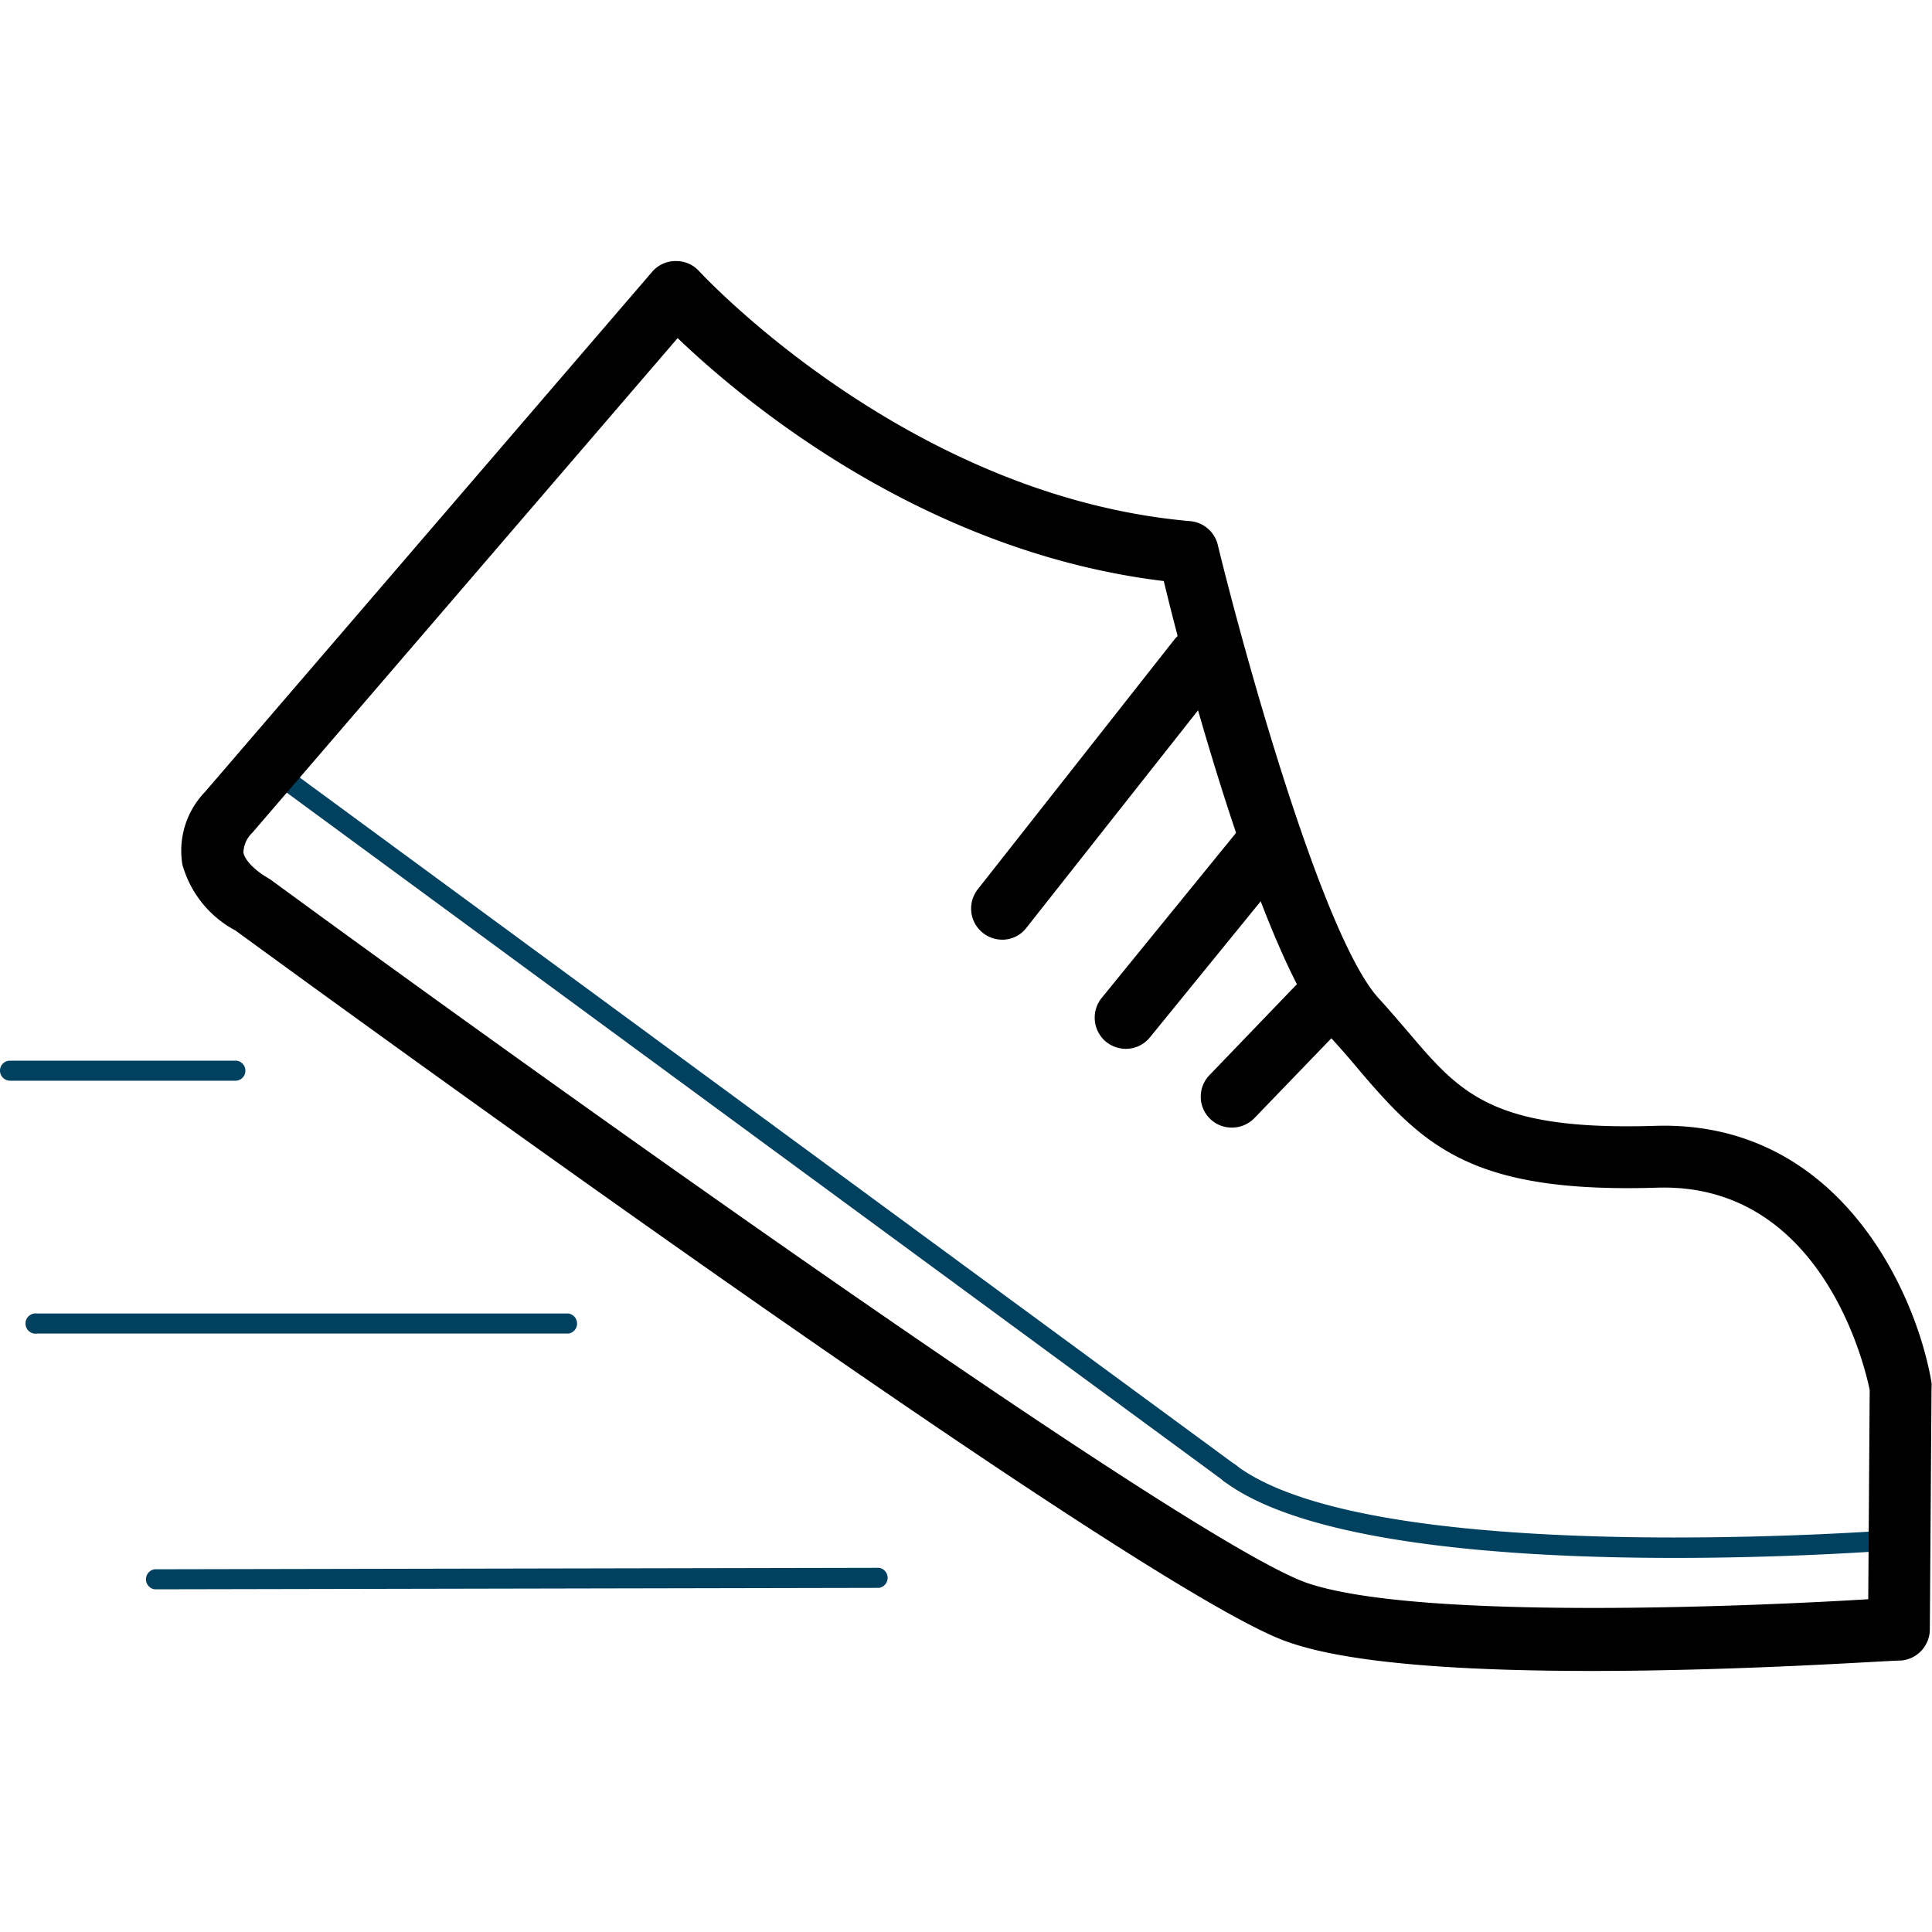
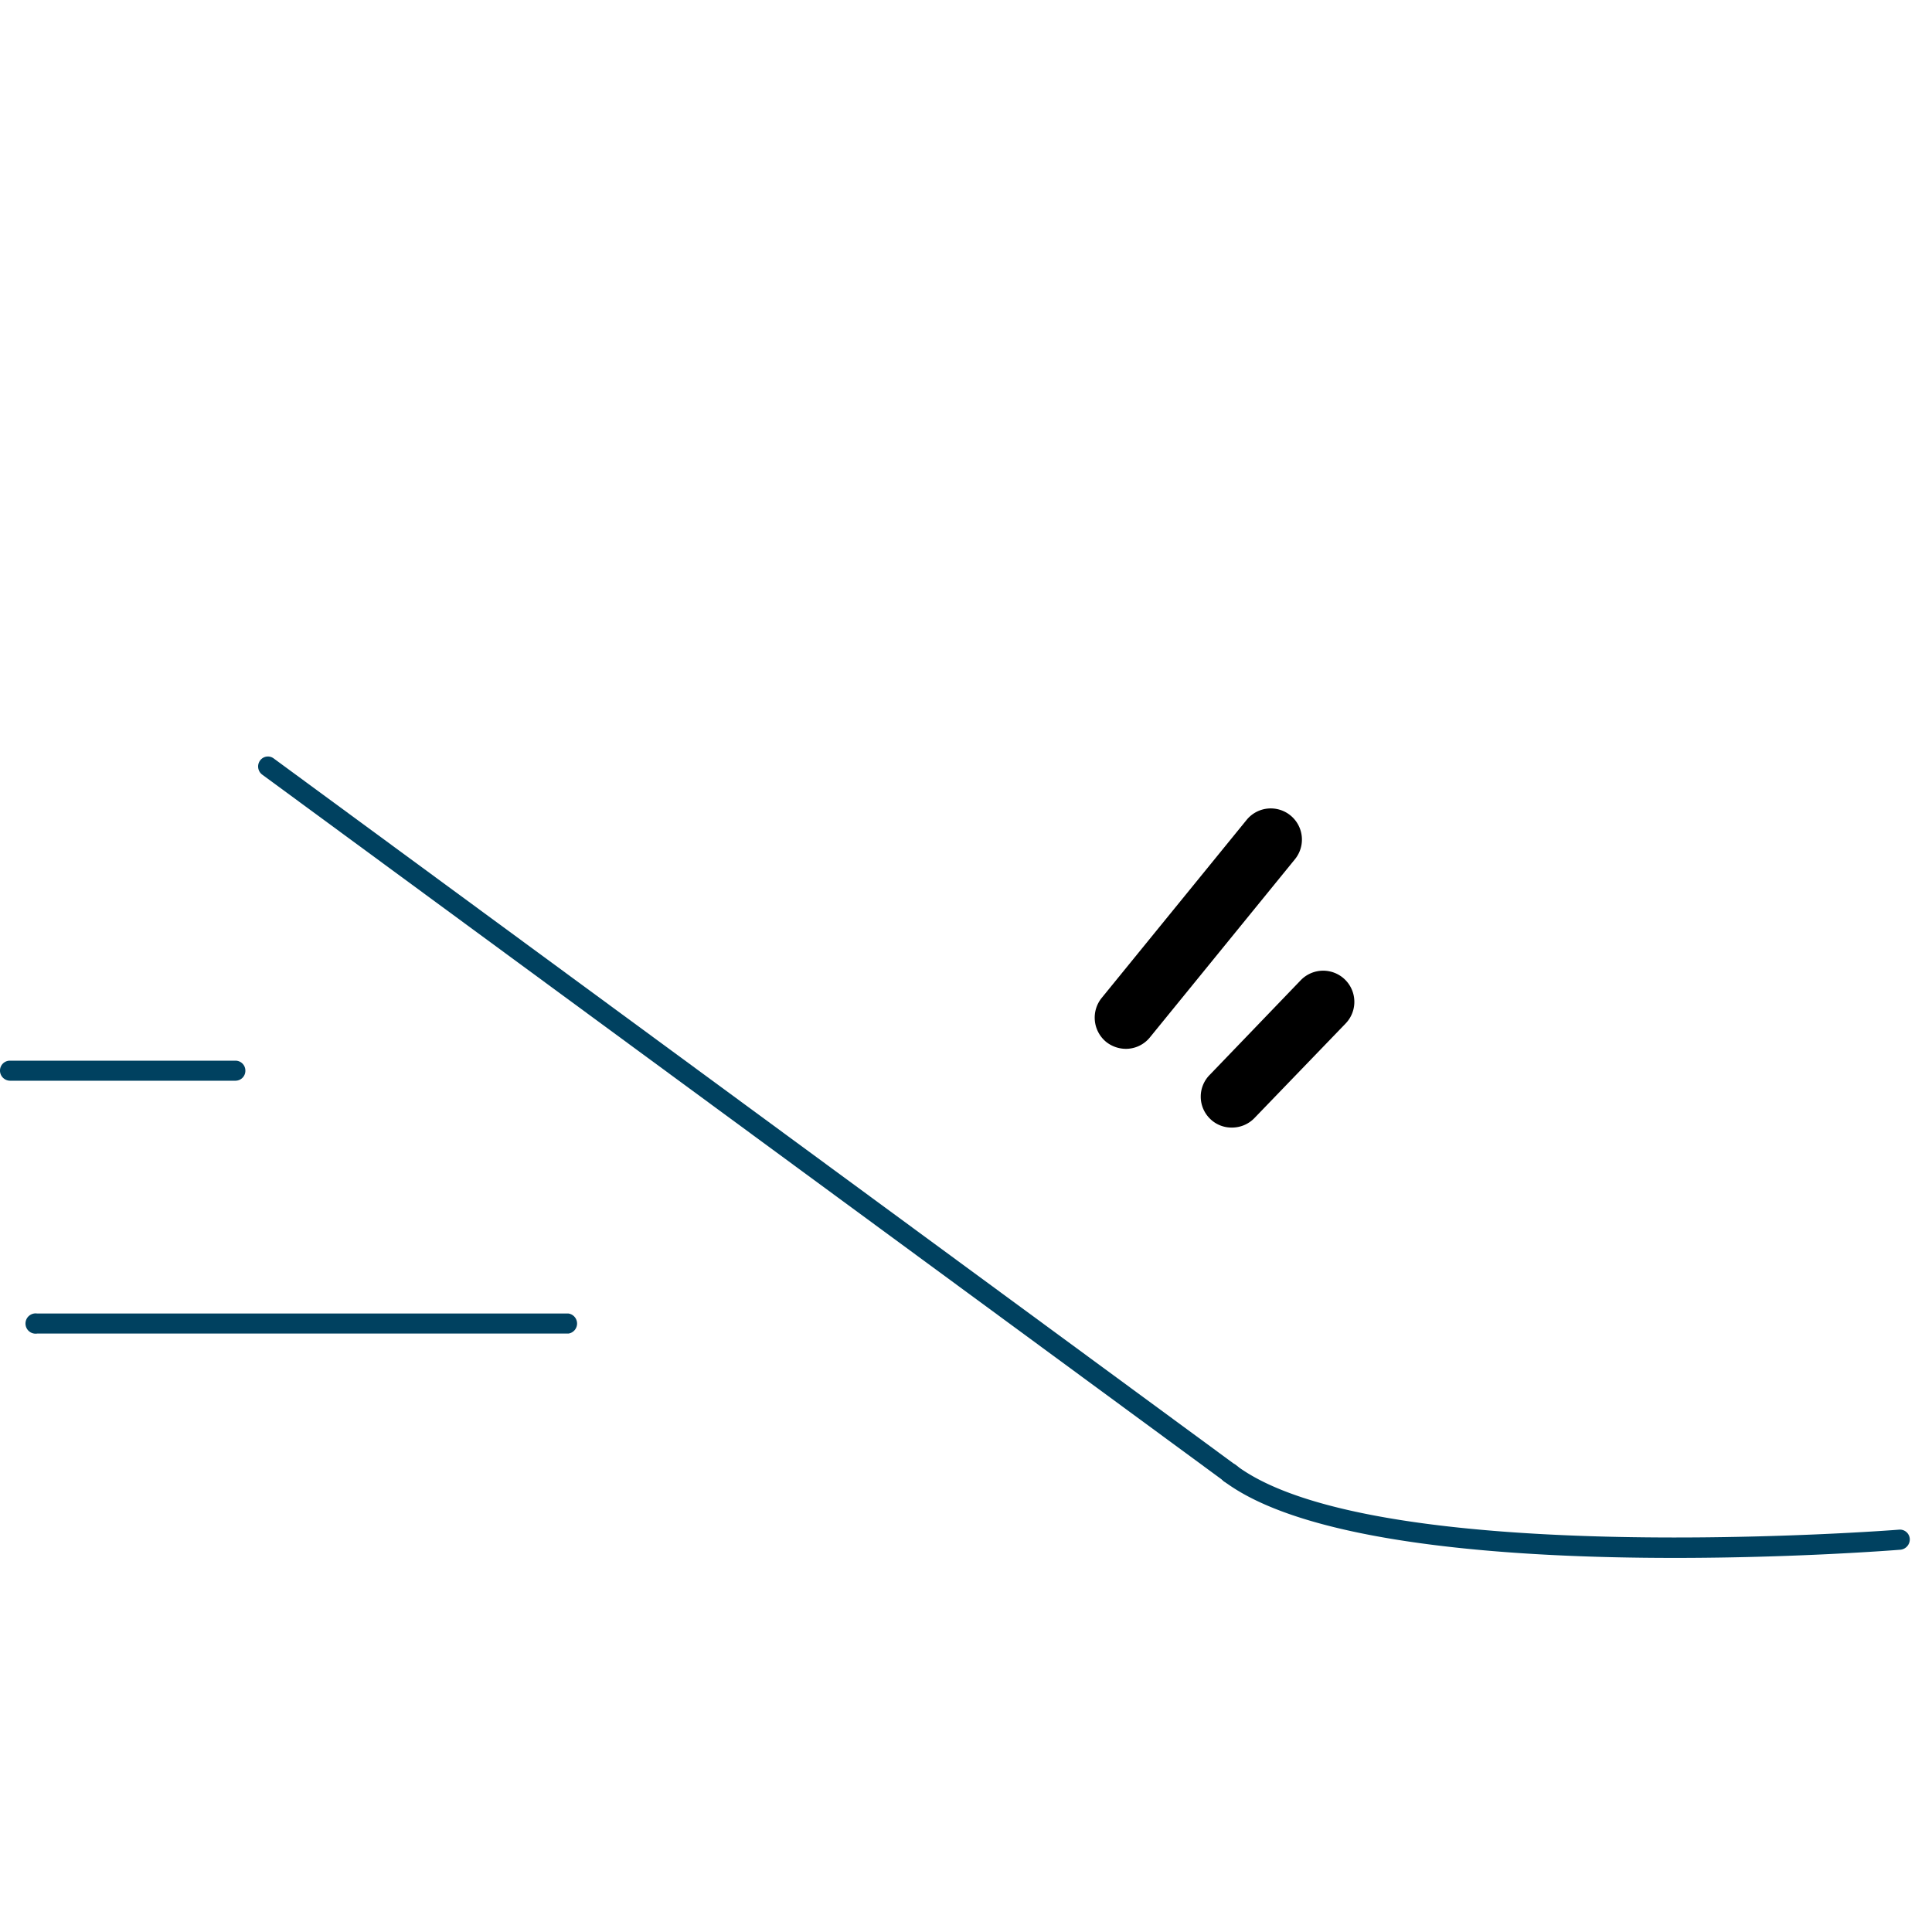
<svg xmlns="http://www.w3.org/2000/svg" viewBox="0 0 80 80">
  <defs>
    <style>.a{fill:#004160;}</style>
  </defs>
  <title>201216__Icons_cl_dark_blue</title>
  <path class="a" d="M51,61.46a.44.44,0,0,1-.25-.08L10.85,32.07a.42.42,0,0,1-.08-.58.4.4,0,0,1,.57-.08l39.89,29.3a.42.42,0,0,1,.17.34.43.43,0,0,1-.08.24A.42.42,0,0,1,51,61.46Z" />
  <path class="a" d="M69.34,64.51c-6.69,0-15.11-.57-18.6-3.13a.42.42,0,1,1,.49-.67c5.83,4.29,27.19,2.65,27.4,2.63a.41.41,0,0,1,.45.38.43.43,0,0,1-.38.45C78.32,64.2,74.3,64.51,69.34,64.51Z" />
  <path d="M51,46.69a1.26,1.26,0,0,1-.9-.37,1.28,1.28,0,0,1,0-1.82l3.76-3.91a1.29,1.29,0,1,1,1.86,1.79l-3.77,3.91A1.29,1.29,0,0,1,51,46.69Z" />
  <path d="M46.62,43.43a1.32,1.32,0,0,1-.82-.29,1.3,1.3,0,0,1-.18-1.82l6-7.37a1.29,1.29,0,1,1,2,1.63l-6,7.37A1.28,1.28,0,0,1,46.62,43.43Z" />
-   <path d="M41.49,38.91a1.29,1.29,0,0,1-1-2.09l8.14-10.34a1.3,1.3,0,0,1,1.82-.21,1.29,1.29,0,0,1,.21,1.81L42.5,38.42A1.25,1.25,0,0,1,41.49,38.91Z" />
  <path class="a" d="M9.75,44.75H.41A.42.42,0,0,1,0,44.33a.41.41,0,0,1,.41-.41H9.75a.41.41,0,0,1,.41.41A.41.41,0,0,1,9.75,44.75Z" />
  <path class="a" d="M23.54,55.22h-22a.42.42,0,1,1,0-.83h22a.42.42,0,0,1,0,.83Z" />
-   <path class="a" d="M6.4,65.81a.42.42,0,0,1,0-.83l30-.06h0a.42.42,0,0,1,0,.83l-29.95.06Z" />
-   <path d="M65.9,69.19C61,69.19,56,68.93,53.36,68c-6-2-41.28-27.77-43.61-29.47a4.44,4.44,0,0,1-2.2-2.74,3.51,3.51,0,0,1,.94-3L27,11.26a1.27,1.27,0,0,1,1-.45h0a1.27,1.27,0,0,1,.95.42c.09.09,8.61,9.33,20.34,10.35a1.29,1.29,0,0,1,1.14,1c1.06,4.36,4.33,16.22,6.66,18.76.43.47.82.93,1.2,1.37,2.18,2.57,3.5,4.11,10.21,3.91,7.61-.26,10.84,6.85,11.48,10.63a1.79,1.79,0,0,1,0,.23l-.07,10a1.3,1.3,0,0,1-1.2,1.28C78.29,68.75,72.22,69.19,65.9,69.19ZM28.06,14,10.45,34.48h0a1.17,1.17,0,0,0-.37.83c.09.43.73.88.94,1l.18.11C21.54,44,49.43,64,54.19,65.57s19,.91,23.17.65l.06-8.66c-.2-1-2-8.62-8.84-8.38C61,49.41,59,47.5,56.32,44.36c-.35-.42-.72-.85-1.13-1.3-2.87-3.13-6.13-15.35-7-19C38.17,22.85,30.7,16.53,28.06,14ZM9.47,33.63h0Z" />
</svg>